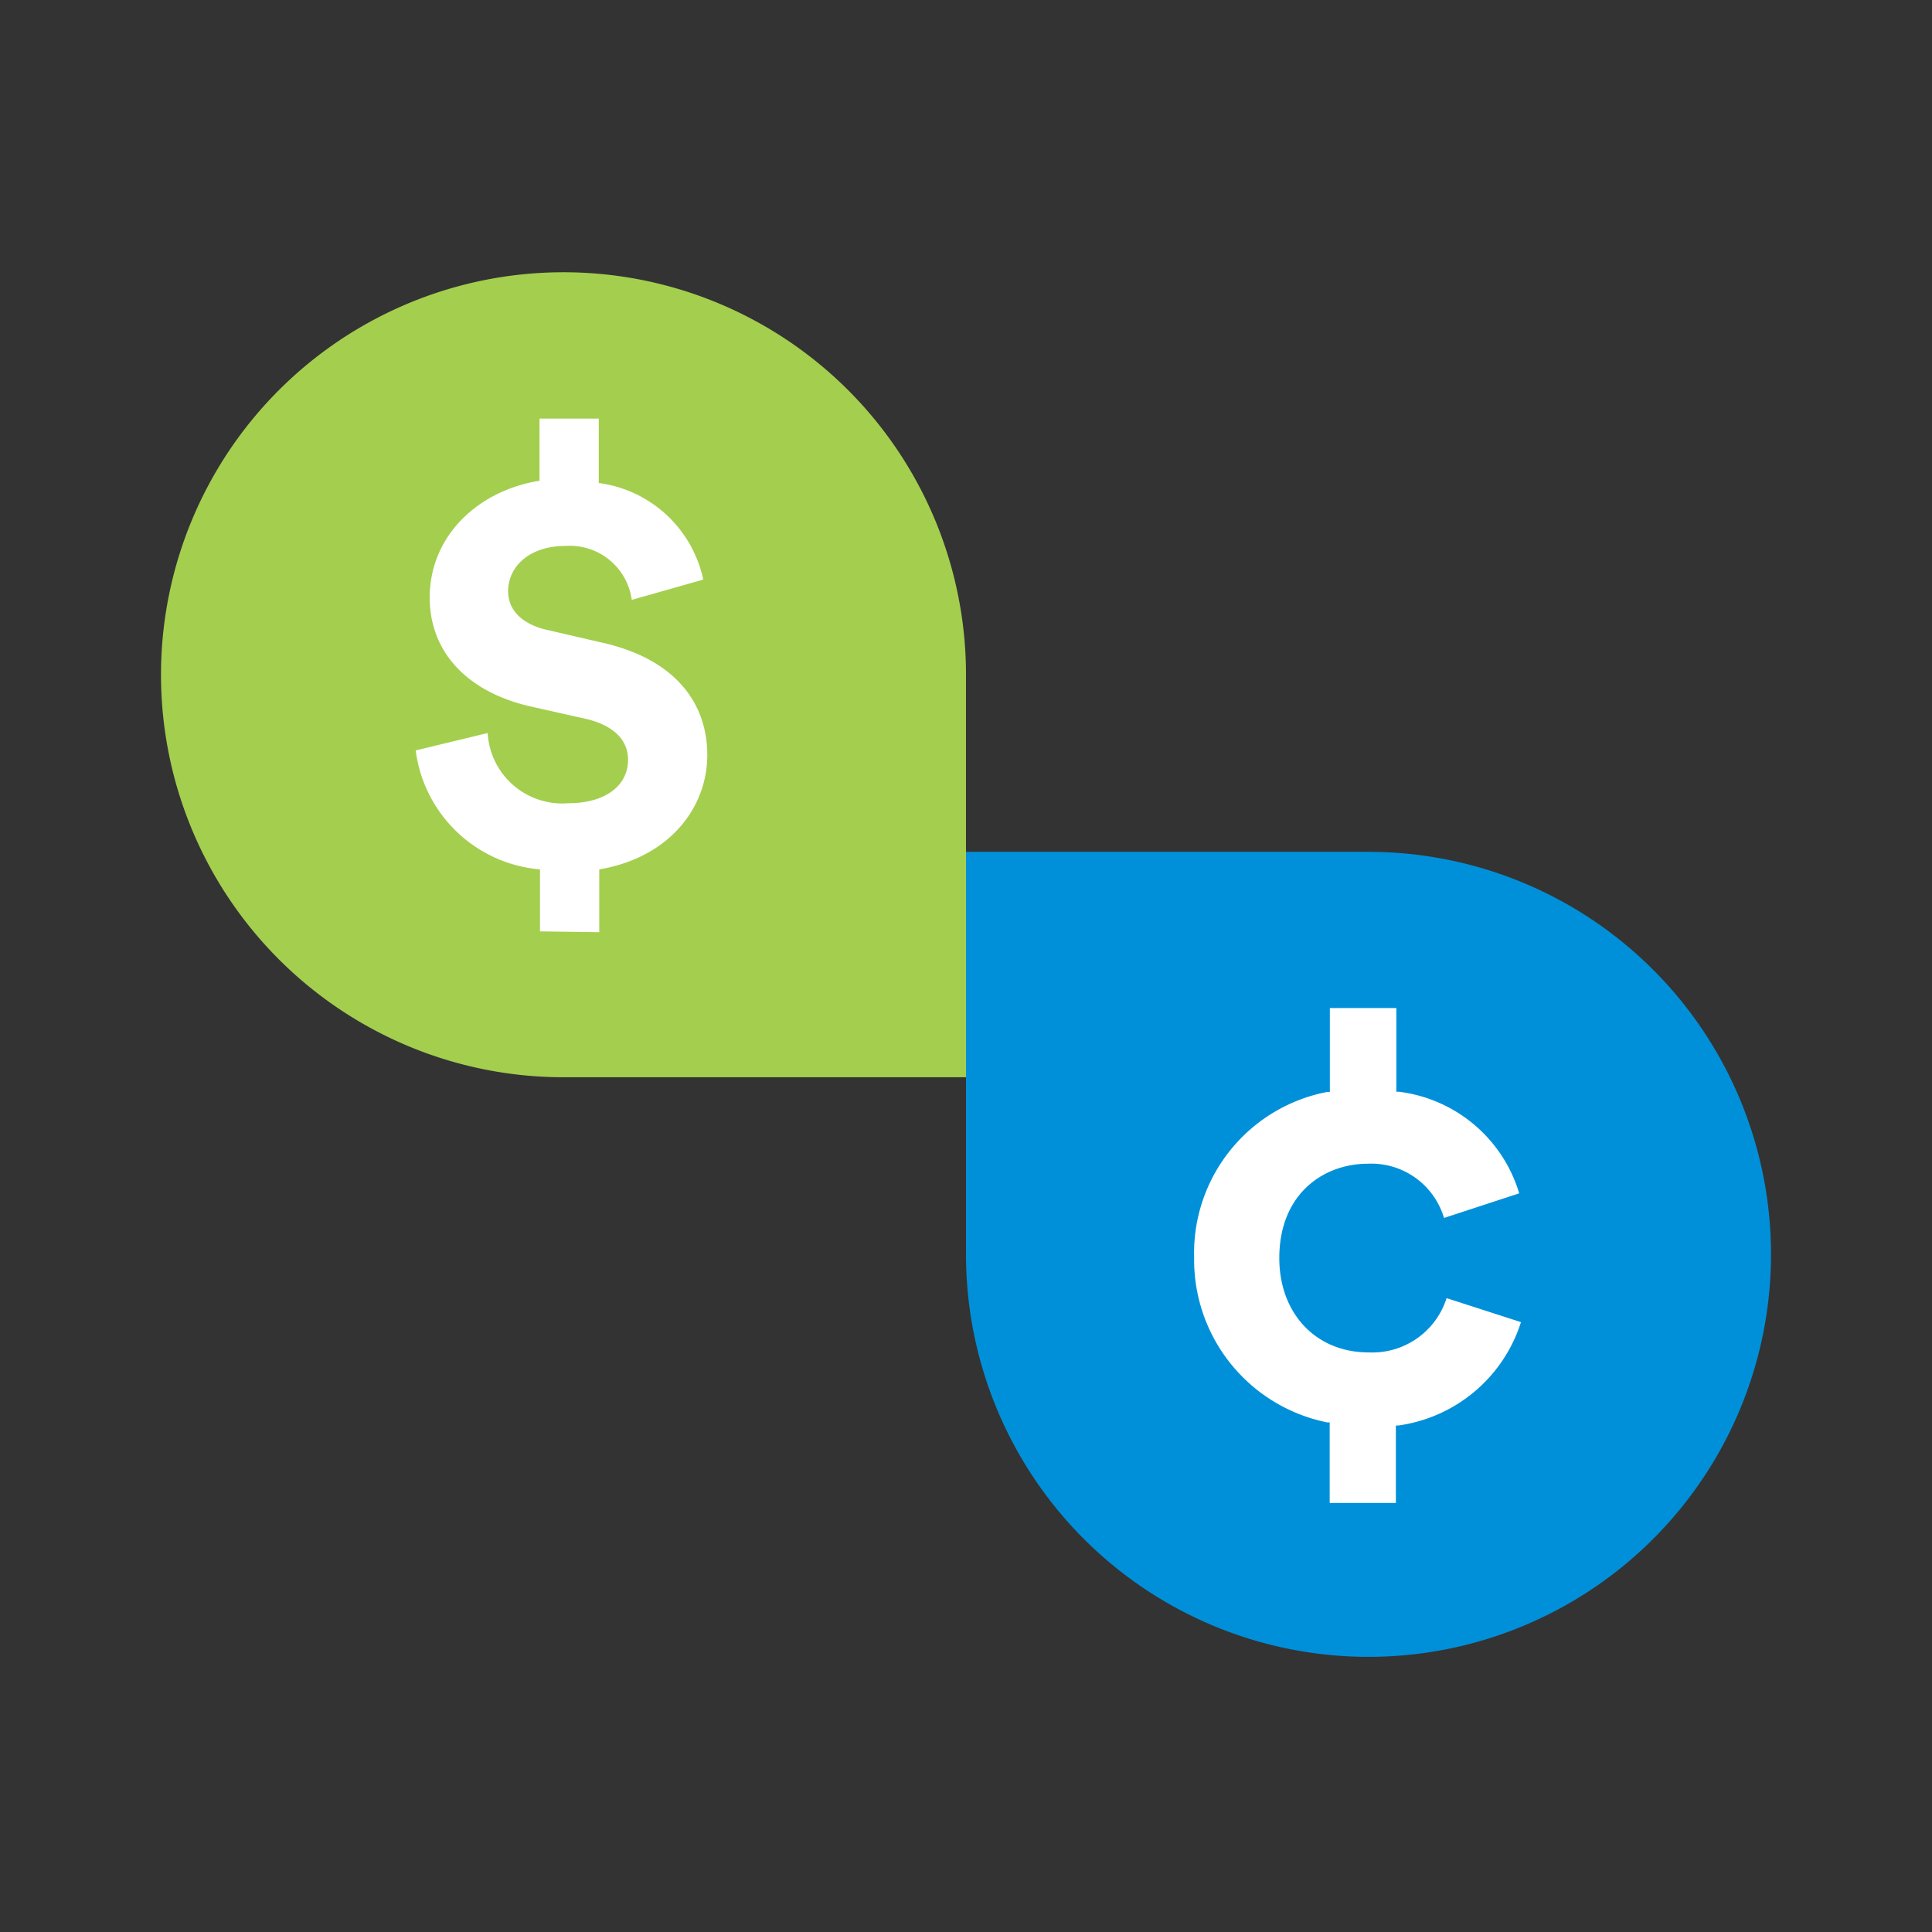
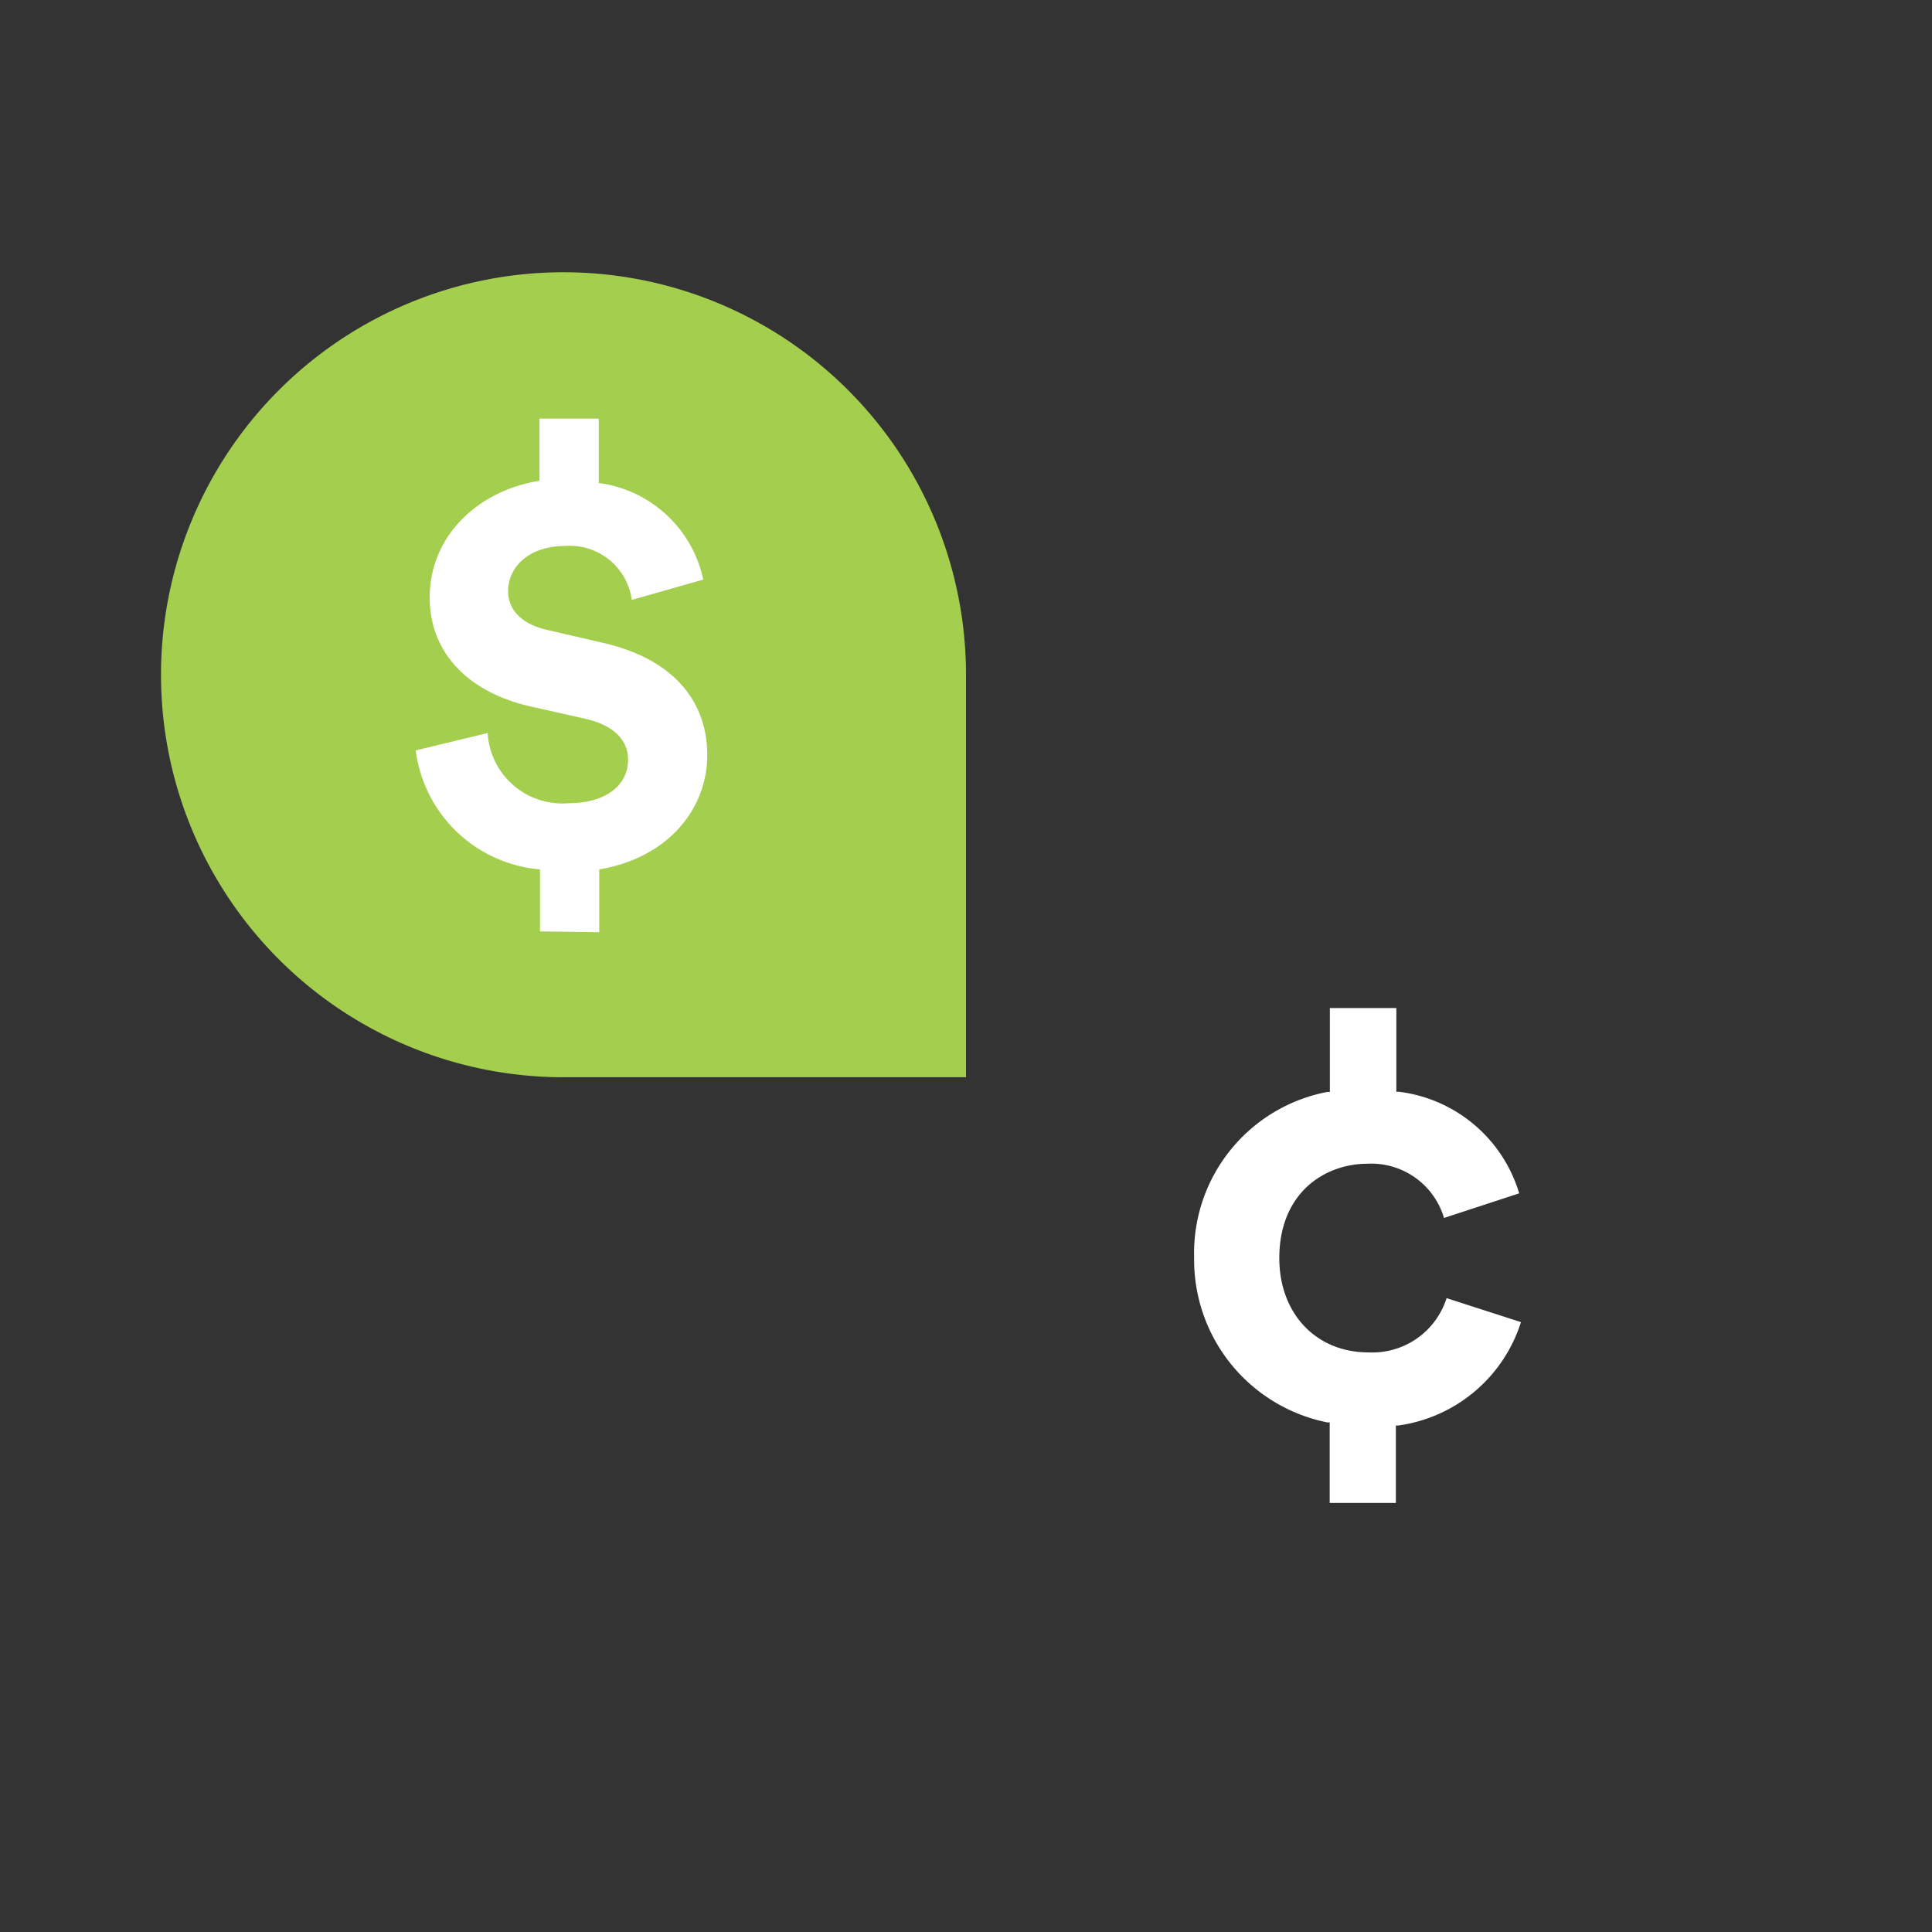
<svg xmlns="http://www.w3.org/2000/svg" id="Icon" width="120" height="120" viewBox="0 0 120 120">
  <rect x="0" y="0" width="120" height="120" fill="#333333" stroke="none" />
  <defs>
    <style>.cls-1{fill:none;}.cls-2{clip-path:url(#clip-path);}.cls-3,.cls-7{opacity:0;}.cls-4,.cls-7{fill:#fff;}.cls-5{fill:#a4ce4e;}.cls-6{fill:#0090da;}</style>
    <clipPath id="clip-path">
-       <rect class="cls-1" width="120" height="120" />
-     </clipPath>
+       </clipPath>
  </defs>
  <title>p_bundle-save_HVR</title>
  <g id="_120p_Dimensions" data-name="120p Dimensions">
    <g class="cls-2">
      <g class="cls-2">
        <g class="cls-2">
          <g class="cls-3">
            <g class="cls-2">
              <rect class="cls-4" width="120" height="120" />
            </g>
          </g>
        </g>
      </g>
    </g>
  </g>
  <path class="cls-5" d="M35,66.91a25,25,0,1,1,25-25v25Z" />
  <path class="cls-4" d="M33.54,57.85V54a8.51,8.51,0,0,1-7.72-7.39l4.47-1.08a4.64,4.64,0,0,0,5,4.36c2.35,0,3.72-1.12,3.72-2.7,0-1.23-.9-2.16-2.71-2.56L33,43.89c-3.89-.87-6.31-3.32-6.31-6.78,0-3.82,3-6.64,6.82-7.25V26h3.68v4A7.66,7.66,0,0,1,43.68,36l-4.44,1.26a3.88,3.88,0,0,0-4.11-3.35c-2.31,0-3.57,1.33-3.57,2.81,0,1.12.79,2.05,2.49,2.42l3.28.76c4.55,1,6.6,3.71,6.6,7S41.55,53.27,37.22,54v3.9Z" />
-   <path class="cls-6" d="M60,77.91a25,25,0,1,0,25-25H60Z" />
  <path class="cls-4" d="M94.47,82.12l-4.62-1.49A4.84,4.84,0,0,1,85,84c-3.26,0-5.54-2.41-5.54-5.86,0-4,2.76-5.86,5.5-5.86a4.71,4.71,0,0,1,4.73,3.37l4.67-1.53a8.94,8.94,0,0,0-7.48-6.31l-.15,0V62.61H82.6v5.21l-.15,0a10.19,10.19,0,0,0-8.28,10.29,10.3,10.3,0,0,0,8.28,10.24l.14,0v5h4.11V88.54l.15,0A9.33,9.33,0,0,0,94.47,82.12Z" />
-   <rect class="cls-7" width="120" height="120" />
</svg>